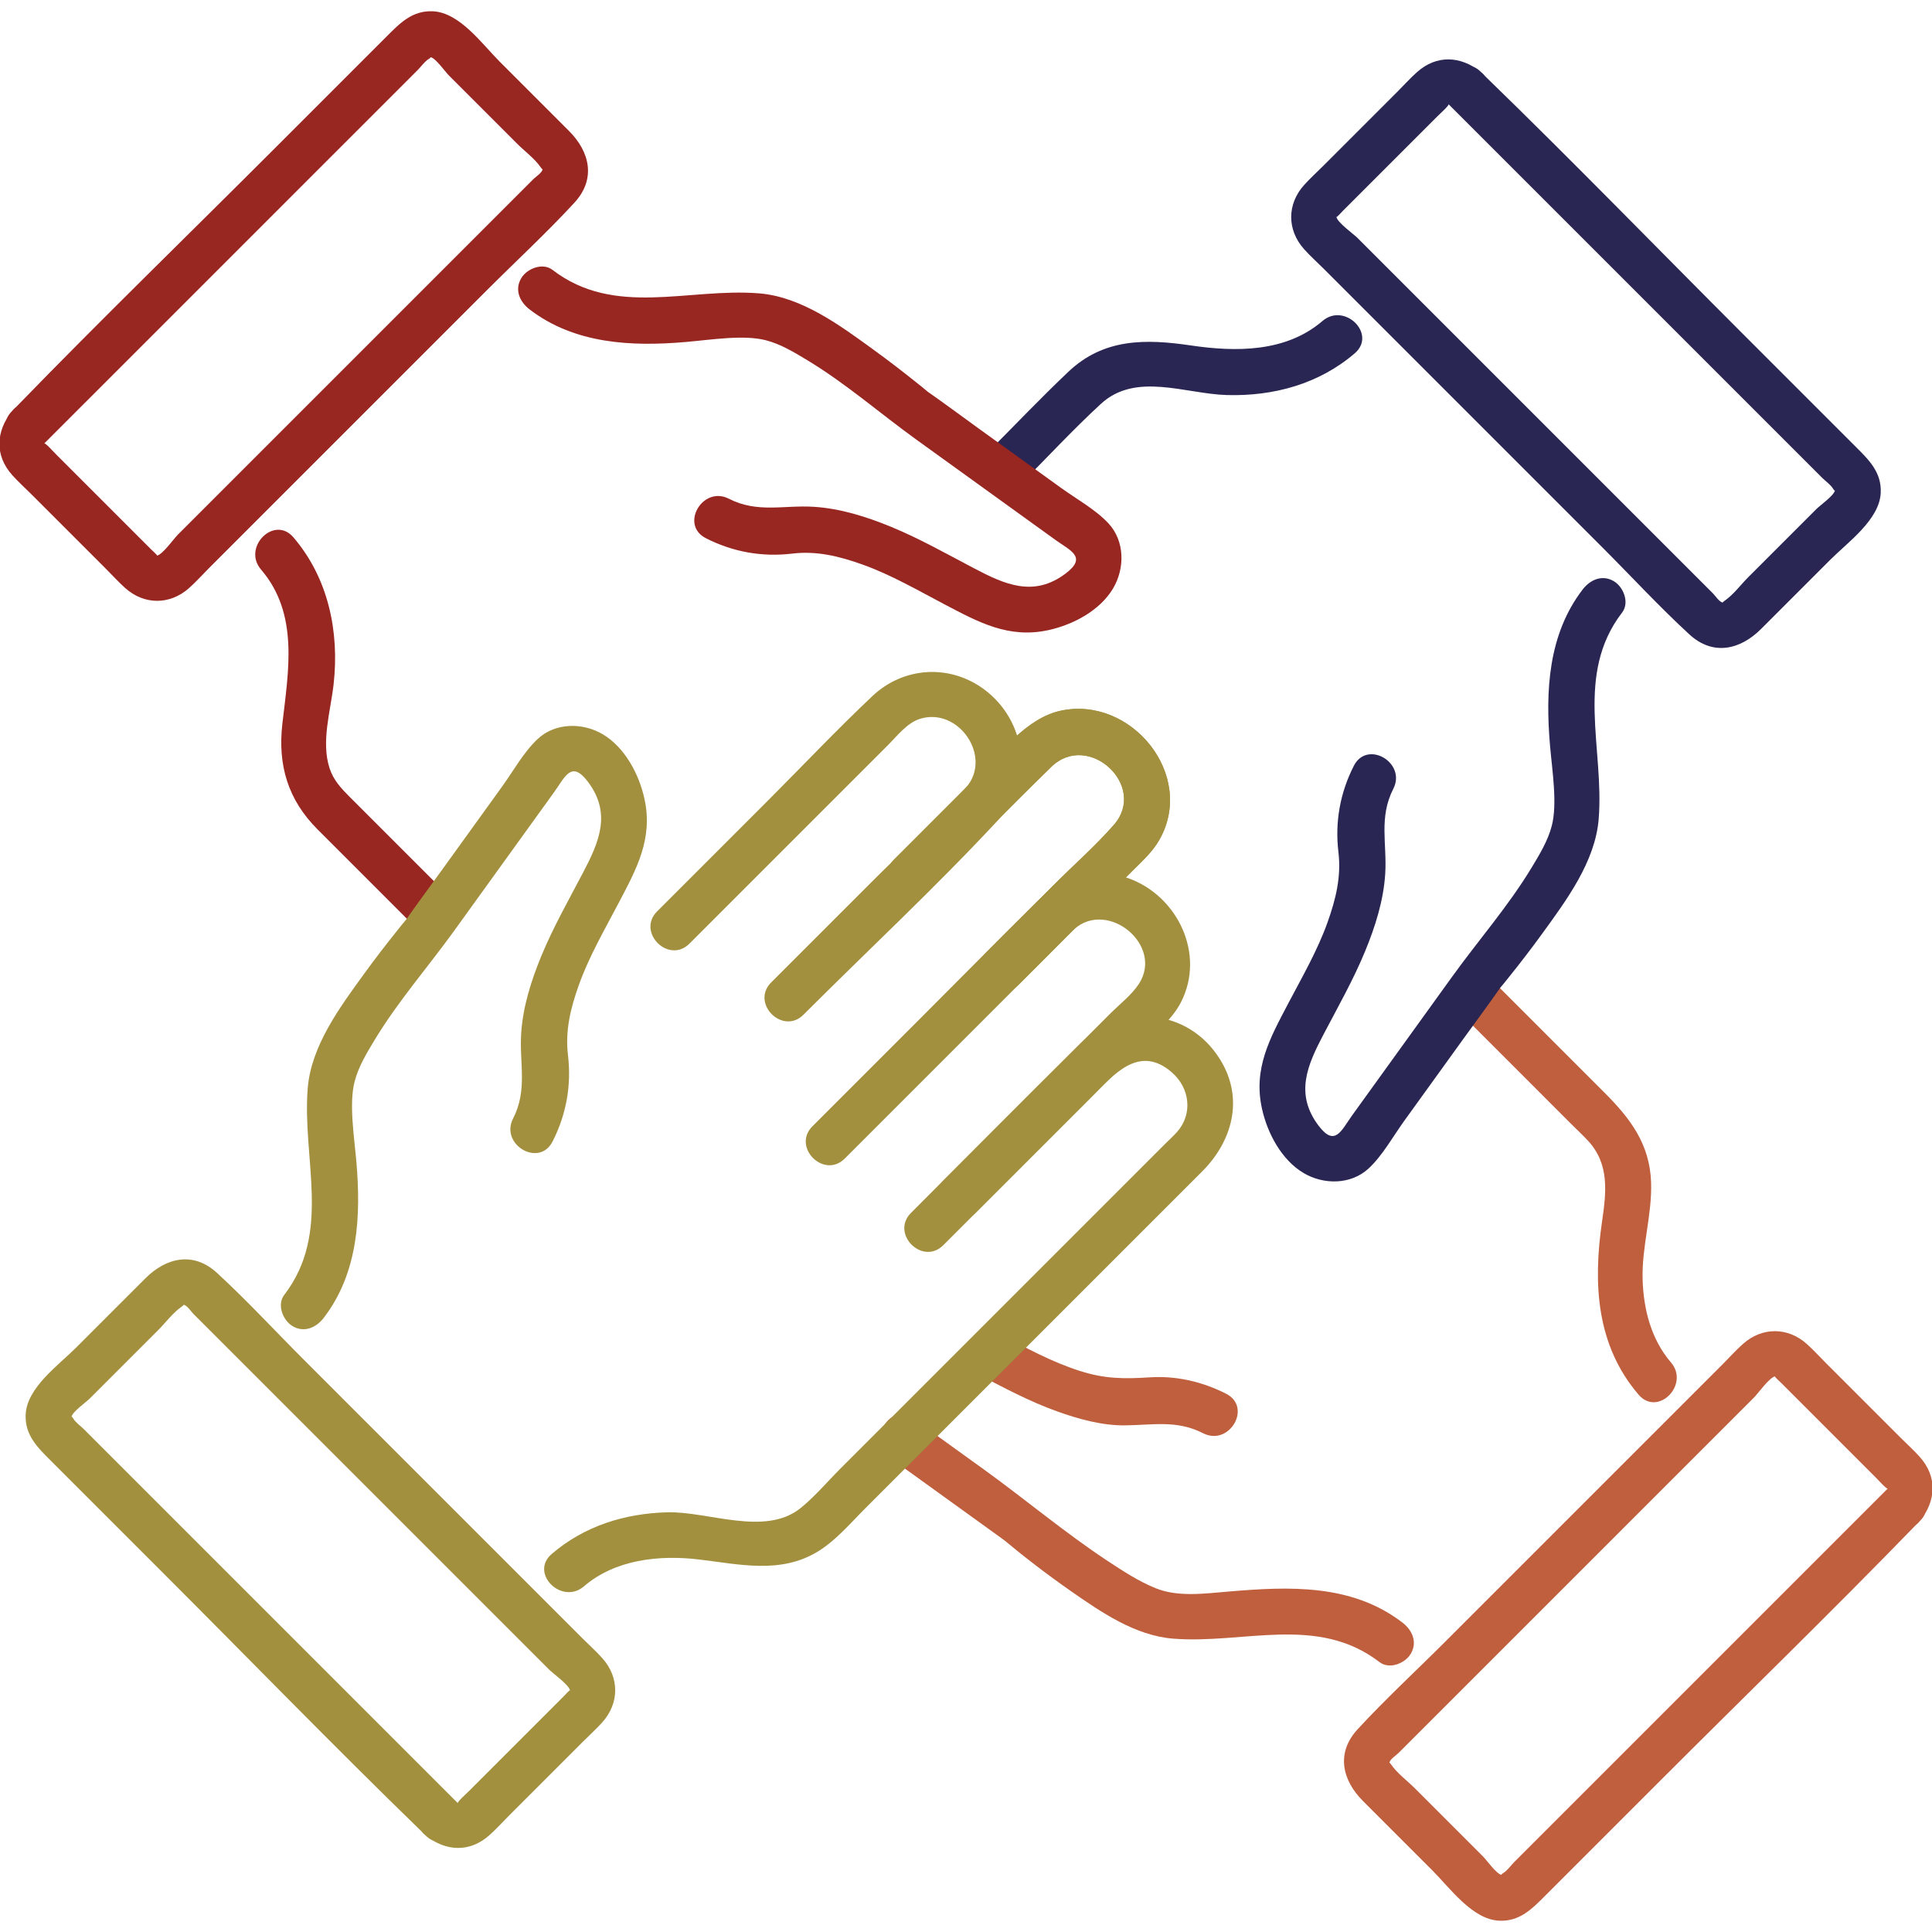
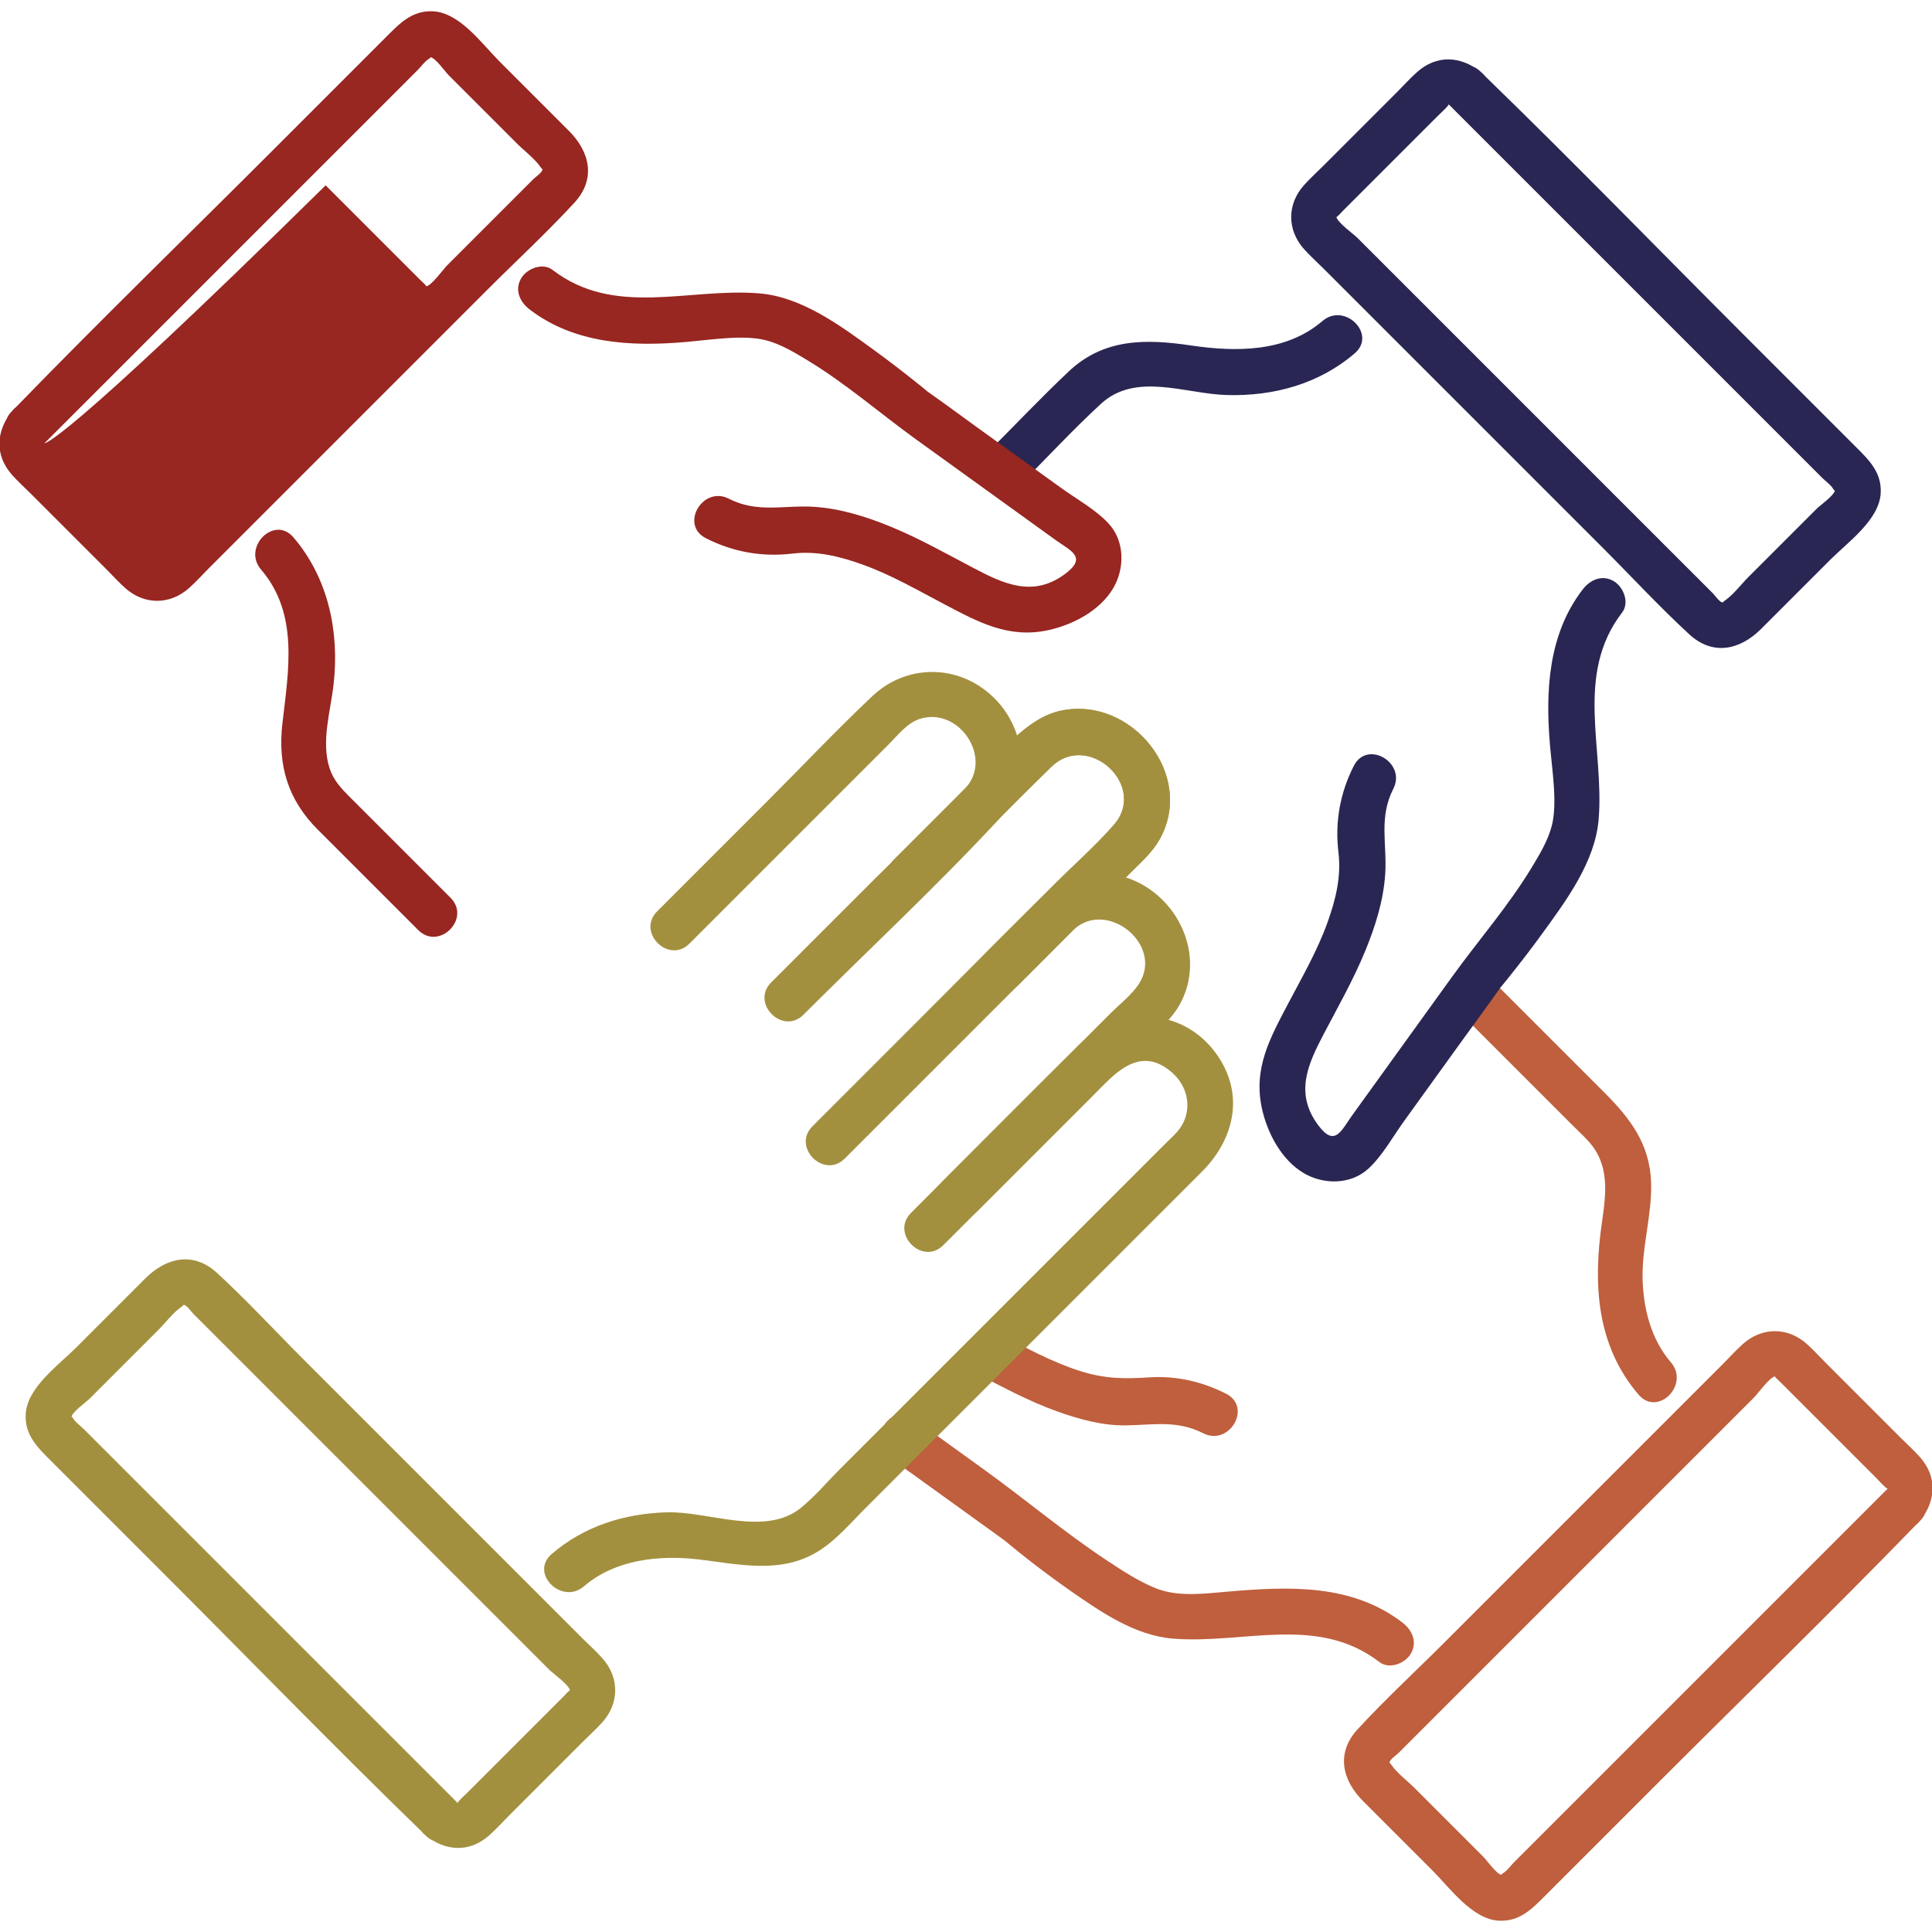
<svg xmlns="http://www.w3.org/2000/svg" version="1.1" id="Capa_1" x="0px" y="0px" viewBox="0 0 512 512" style="enable-background:new 0 0 512 512;" xml:space="preserve">
  <style type="text/css"> .Sombra_x0020_paralela{fill:none;} .Resplandor_x0020_externo_x0020_5_x0020_pt_x002E_{fill:none;} .Neón_x0020_azul{fill:none;stroke:#8AACDA;stroke-width:7;stroke-linecap:round;stroke-linejoin:round;} .Resalte_x0020_cromado{fill:url(#SVGID_1_);stroke:#FFFFFF;stroke-width:0.363;stroke-miterlimit:1;} .A_x0020_todo_x0020_ritmo_GS{fill:#FFDD00;} .Alyssa_GS{fill:#A6D0E4;} .st0{fill:#BF5F3D;} .st1{fill:#2A2653;} .st2{fill:#982621;} .st3{fill:#A3903F;} </style>
  <linearGradient id="SVGID_1_" gradientUnits="userSpaceOnUse" x1="0" y1="0" x2="6.123234e-17" y2="-1">
    <stop offset="0" style="stop-color:#656565" />
    <stop offset="0.618" style="stop-color:#1B1B1B" />
    <stop offset="0.629" style="stop-color:#545454" />
    <stop offset="0.983" style="stop-color:#3E3E3E" />
  </linearGradient>
  <g>
    <g>
      <g>
        <g>
          <path class="st0" d="M385.323,266.798c10.439,10.44,20.879,20.879,31.318,31.319 c1.408,1.408,2.892,2.771,4.239,4.239c5.718,6.23,4.794,13.678,3.666,21.455 c-2.375,16.375-1.543,32.689,9.711,45.803c5.081,5.921,13.61-2.674,8.559-8.559 c-5.253-6.121-7.279-14.097-7.508-22.019 c-0.25-8.651,2.529-17.052,2.248-25.681 c-0.332-10.195-5.568-17.008-12.357-23.797 c-10.439-10.44-20.879-20.879-31.318-31.319 C388.367,252.724,379.805,261.281,385.323,266.798L385.323,266.798z" />
        </g>
      </g>
      <g>
        <g>
          <path class="st0" d="M258.709,363.928c7.07,3.706,14.04,7.469,21.585,10.157 c5.638,2.009,11.809,3.718,17.845,3.652c7.415-0.082,13.731-1.475,20.71,2.088 c6.924,3.535,13.057-6.905,6.109-10.452c-6.304-3.218-13.221-4.824-20.319-4.36 c-6.737,0.441-11.838,0.405-18.396-1.678c-7.572-2.405-14.423-6.188-21.425-9.859 C257.926,349.863,251.8,360.306,258.709,363.928L258.709,363.928z" />
        </g>
      </g>
      <g>
        <g>
          <path class="st0" d="M235.969,386.415c5.128,3.697,10.256,7.395,15.384,11.092 c3.576,2.578,7.152,5.157,10.727,7.735c1.126,0.812,2.247,1.632,3.378,2.436 c1.028,0.73,1.788,1.428,0.081-0.002c5.827,4.879,11.881,9.528,18.113,13.878 c8.059,5.625,17.126,11.887,27.192,12.699 c18.739,1.511,38.267-6.437,54.729,6.212c2.612,2.007,6.752,0.381,8.281-2.171 c1.857-3.099,0.407-6.299-2.171-8.281c-13.433-10.321-30.022-9.603-45.998-8.245 c-6.706,0.57-13.562,1.509-19.472-0.895c-4.446-1.809-8.619-4.528-12.61-7.16 c-11.367-7.497-21.871-16.369-32.923-24.338 c-6.2-4.471-12.4-8.941-18.6-13.412 C235.75,371.4,229.701,381.895,235.969,386.415L235.969,386.415z" />
        </g>
      </g>
      <g>
        <g>
          <path class="st0" d="M500.28,394.475c-17.556,17.556-35.112,35.112-52.668,52.668 c-11.795,11.795-23.59,23.59-35.385,35.385 c-3.669,3.669-7.338,7.338-11.007,11.007 c-0.836,0.835-1.799,2.228-2.827,2.827c-0.793,0.462-0.351,0.516-0.508,0.488 c-1.316-0.236-3.922-3.922-4.825-4.825c-3.001-3.001-6.003-6.003-9.004-9.004 c-3.037-3.037-6.073-6.073-9.11-9.11c-1.963-1.963-4.645-3.938-6.226-6.226 c-0.847-1.226-0.674-0.05-0.432-0.794c0.244-0.749,1.814-1.814,2.36-2.36 c3.432-3.432,6.863-6.863,10.295-10.295 c23.788-23.788,47.576-47.576,71.364-71.364 c4.185-4.185,8.371-8.371,12.556-12.556c0.995-0.995,4.108-5.359,5.572-5.572 c-0.299,0.043,1.106,1.249,1.592,1.736c2.462,2.462,4.924,4.924,7.386,7.386 c5.884,5.884,11.768,11.768,17.651,17.651 C497.626,392.08,500.046,394.771,500.28,394.475 c-4.792,6.04,3.717,14.661,8.559,8.559c4.242-5.346,4.621-11.684-0.086-16.946 c-1.61-1.799-3.441-3.441-5.148-5.148 c-6.526-6.526-13.053-13.053-19.579-19.579 c-1.708-1.708-3.355-3.527-5.148-5.148c-5.038-4.554-11.861-4.589-16.946-0.086 c-1.856,1.643-3.538,3.538-5.29,5.29 c-24.608,24.608-49.217,49.217-73.825,73.825 c-7.657,7.657-15.706,15.074-23.042,23.042 c-5.776,6.273-4.097,13.477,1.436,19.01 c6.138,6.138,12.276,12.276,18.414,18.413 c4.601,4.601,10.527,12.947,17.627,13.296 c5.494,0.27,8.783-3.167,12.255-6.639 c10.028-10.028,20.055-20.055,30.083-30.083 c22.611-22.611,45.593-44.909,67.86-67.86c0.456-0.47,0.926-0.926,1.389-1.389 C514.354,397.519,505.798,388.958,500.28,394.475z" />
        </g>
      </g>
    </g>
  </g>
  <g>
    <g>
      <g>
        <g>
          <path class="st1" d="M270.043,128.73c7.208-7.208,14.187-14.762,21.676-21.676 c9.282-8.568,22.386-2.658,33.469-2.359 c12.355,0.334,24.369-2.941,33.831-11.061 c5.921-5.082-2.674-13.61-8.559-8.559c-9.705,8.33-22.949,8.233-34.897,6.468 c-11.996-1.772-23.062-1.884-32.404,6.952 c-7.415,7.013-14.459,14.459-21.676,21.676 C255.969,125.686,264.525,134.248,270.043,128.73L270.043,128.73z" />
        </g>
      </g>
      <g>
        <g>
          <path class="st1" d="M419.427,156.212c-9.158,11.919-9.899,26.95-8.658,41.352 c0.578,6.708,2.001,15.389,0.463,21.304 c-1.027,3.949-3.236,7.585-5.33,11.045 c-6.197,10.243-14.044,19.178-21.016,28.846 c-8.85,12.271-17.7,24.543-26.549,36.814 c-2.864,3.972-4.526,8.487-8.869,2.787c-6.485-8.512-2.895-16.277,1.312-24.297 c3.793-7.231,7.852-14.373,10.969-21.931c2.689-6.52,4.884-13.414,5.344-20.496 c0.519-7.991-1.755-14.95,2.146-22.591c3.535-6.924-6.905-13.057-10.452-6.109 c-3.655,7.16-5.046,14.909-4.091,22.9 c0.776,6.496-0.689,12.428-2.869,18.546 c-2.719,7.63-6.846,14.702-10.598,21.855 c-4.702,8.964-9.143,16.963-6.79,27.589c1.433,6.474,5.148,13.527,10.987,17.016 c5.348,3.195,12.631,3.159,17.315-1.227c3.681-3.447,6.441-8.477,9.365-12.531 c5.272-7.311,10.545-14.622,15.817-21.933 c3.323-4.607,6.731-9.165,9.973-13.829c0.271-0.39-1.525,1.843-0.276,0.4 c0.809-0.935,1.572-1.916,2.346-2.88c2.985-3.72,5.896-7.504,8.697-11.364 c6.447-8.883,14.094-19.134,15.005-30.427 c1.511-18.739-6.437-38.266,6.212-54.729c2.007-2.612,0.381-6.752-2.171-8.281 C424.608,152.185,421.408,153.634,419.427,156.212L419.427,156.212z" />
        </g>
      </g>
      <g>
        <g>
          <path class="st1" d="M383.881,27.612c17.556,17.556,35.112,35.112,52.668,52.668 c11.795,11.795,23.59,23.59,35.385,35.385 c3.669,3.669,7.338,7.338,11.007,11.007c0.835,0.835,2.228,1.799,2.827,2.827 c0.462,0.792,0.516,0.351,0.488,0.508c-0.236,1.316-3.922,3.922-4.825,4.825 c-3.001,3.001-6.003,6.003-9.004,9.004c-3.037,3.037-6.073,6.073-9.11,9.11 c-1.963,1.963-3.938,4.646-6.226,6.226c-1.226,0.847-0.05,0.674-0.794,0.432 c-0.749-0.244-1.815-1.815-2.36-2.36c-3.432-3.432-6.863-6.863-10.295-10.295 c-23.788-23.788-47.576-47.576-71.364-71.364 c-4.185-4.185-8.371-8.371-12.556-12.556 c-0.995-0.995-5.359-4.108-5.572-5.572c0.043,0.299,1.249-1.106,1.736-1.592 c2.462-2.462,4.924-4.924,7.386-7.386c5.884-5.884,11.768-11.768,17.651-17.651 C381.485,30.266,384.176,27.846,383.881,27.612 c6.04,4.792,14.661-3.717,8.559-8.559c-5.346-4.242-11.684-4.621-16.946,0.086 c-1.799,1.61-3.441,3.441-5.147,5.148c-6.526,6.526-13.053,13.053-19.579,19.579 c-1.708,1.708-3.527,3.355-5.147,5.148c-4.554,5.038-4.589,11.861-0.086,16.946 c1.643,1.856,3.538,3.538,5.29,5.29c24.608,24.608,49.217,49.217,73.825,73.825 c7.657,7.657,15.074,15.706,23.042,23.042 c6.273,5.776,13.477,4.097,19.01-1.436 c6.138-6.138,12.276-12.276,18.414-18.414 c4.601-4.601,12.947-10.527,13.296-17.627 c0.27-5.494-3.167-8.783-6.639-12.255 c-10.028-10.028-20.055-20.055-30.083-30.083 c-22.611-22.611-44.909-45.593-67.86-67.86 c-0.47-0.456-0.926-0.926-1.389-1.389 C386.925,13.537,378.363,22.094,383.881,27.612z" />
        </g>
      </g>
    </g>
  </g>
  <g>
    <g>
      <g>
        <g>
          <path class="st2" d="M119.398,237.922c-8.894-8.894-17.788-17.788-26.682-26.682 c-2.249-2.249-4.338-4.464-5.367-7.609c-2.308-7.052,0.251-15.149,1.056-22.265 c1.577-13.944-1.4-28.188-10.663-38.981 c-5.081-5.921-13.61,2.674-8.559,8.559 c10.079,11.744,7.255,26.847,5.649,40.85 c-1.262,11.005,1.483,20.163,9.325,28.005 c8.894,8.894,17.788,17.788,26.682,26.682 C116.354,251.997,124.916,243.44,119.398,237.922L119.398,237.922z" />
        </g>
      </g>
      <g>
        <g>
          <path class="st2" d="M140.32,81.979c11.919,9.158,26.95,9.899,41.352,8.658 c6.708-0.578,15.389-2.001,21.304-0.462c3.949,1.027,7.585,3.236,11.045,5.33 c10.243,6.197,19.178,14.044,28.846,21.016 c12.271,8.85,24.543,17.7,36.814,26.549c3.972,2.864,8.487,4.526,2.787,8.869 c-8.511,6.486-16.277,2.894-24.297-1.312 c-7.231-3.793-14.373-7.852-21.931-10.969 c-6.52-2.689-13.414-4.884-20.496-5.344 c-7.991-0.519-14.95,1.755-22.591-2.146 c-6.924-3.535-13.057,6.905-6.109,10.452 c7.16,3.656,14.909,5.046,22.9,4.091c6.496-0.776,12.428,0.689,18.546,2.869 c7.63,2.719,14.702,6.846,21.855,10.598 c8.964,4.702,16.963,9.143,27.589,6.79 c6.474-1.433,13.527-5.148,17.016-10.987 c3.195-5.348,3.159-12.63-1.227-17.314 c-3.448-3.681-8.477-6.441-12.531-9.365 c-7.311-5.272-14.622-10.545-21.933-15.817 c-4.607-3.323-9.165-6.731-13.829-9.973c-0.39-0.271,1.843,1.525,0.4,0.276 c-0.935-0.809-1.916-1.572-2.88-2.346c-3.72-2.985-7.504-5.896-11.364-8.697 c-8.883-6.447-19.134-14.094-30.427-15.005 c-18.739-1.511-38.267,6.437-54.729-6.212 c-2.612-2.007-6.752-0.381-8.281,2.171 C136.293,76.797,137.742,79.998,140.32,81.979L140.32,81.979z" />
        </g>
      </g>
      <g>
        <g>
-           <path class="st2" d="M11.72,117.524c17.556-17.556,35.112-35.112,52.668-52.668 C76.183,53.062,87.978,41.267,99.773,29.472 c3.669-3.669,7.338-7.338,11.007-11.007c0.835-0.835,1.799-2.228,2.827-2.827 c0.792-0.462,0.351-0.516,0.508-0.488c1.316,0.236,3.922,3.922,4.825,4.825 c3.001,3.001,6.002,6.003,9.004,9.004c3.037,3.037,6.073,6.073,9.11,9.11 c1.963,1.963,4.645,3.938,6.226,6.226c0.847,1.226,0.674,0.05,0.432,0.794 c-0.244,0.749-1.814,1.814-2.36,2.36 c-3.432,3.432-6.863,6.863-10.295,10.295 c-23.788,23.788-47.576,47.576-71.364,71.364 c-4.185,4.185-8.371,8.371-12.556,12.556c-0.995,0.995-4.108,5.359-5.572,5.572 c0.299-0.043-1.106-1.249-1.592-1.736c-2.462-2.462-4.924-4.924-7.386-7.386 c-5.884-5.884-11.768-11.768-17.651-17.651 C14.375,119.92,11.954,117.229,11.72,117.524 c4.792-6.04-3.717-14.661-8.559-8.559 c-4.242,5.346-4.621,11.684,0.086,16.946c1.61,1.799,3.441,3.441,5.148,5.148 c6.526,6.526,13.053,13.053,19.579,19.579 c1.708,1.708,3.355,3.527,5.148,5.148c5.038,4.554,11.861,4.589,16.946,0.086 c1.856-1.643,3.538-3.538,5.29-5.29 c24.608-24.608,49.217-49.217,73.825-73.825 c7.657-7.657,15.706-15.074,23.042-23.042 c5.776-6.273,4.097-13.477-1.436-19.01 c-6.138-6.138-12.276-12.276-18.413-18.414 c-4.601-4.601-10.527-12.947-17.627-13.296 c-5.494-0.27-8.783,3.167-12.255,6.639 C92.465,19.661,82.437,29.689,72.41,39.716 C49.799,62.328,26.817,84.626,4.55,107.576 c-0.456,0.47-0.926,0.926-1.389,1.389 C-2.354,114.481,6.202,123.042,11.72,117.524z" />
+           <path class="st2" d="M11.72,117.524c17.556-17.556,35.112-35.112,52.668-52.668 C76.183,53.062,87.978,41.267,99.773,29.472 c3.669-3.669,7.338-7.338,11.007-11.007c0.835-0.835,1.799-2.228,2.827-2.827 c0.792-0.462,0.351-0.516,0.508-0.488c1.316,0.236,3.922,3.922,4.825,4.825 c3.001,3.001,6.002,6.003,9.004,9.004c3.037,3.037,6.073,6.073,9.11,9.11 c1.963,1.963,4.645,3.938,6.226,6.226c0.847,1.226,0.674,0.05,0.432,0.794 c-0.244,0.749-1.814,1.814-2.36,2.36 c-3.432,3.432-6.863,6.863-10.295,10.295 c-4.185,4.185-8.371,8.371-12.556,12.556c-0.995,0.995-4.108,5.359-5.572,5.572 c0.299-0.043-1.106-1.249-1.592-1.736c-2.462-2.462-4.924-4.924-7.386-7.386 c-5.884-5.884-11.768-11.768-17.651-17.651 C14.375,119.92,11.954,117.229,11.72,117.524 c4.792-6.04-3.717-14.661-8.559-8.559 c-4.242,5.346-4.621,11.684,0.086,16.946c1.61,1.799,3.441,3.441,5.148,5.148 c6.526,6.526,13.053,13.053,19.579,19.579 c1.708,1.708,3.355,3.527,5.148,5.148c5.038,4.554,11.861,4.589,16.946,0.086 c1.856-1.643,3.538-3.538,5.29-5.29 c24.608-24.608,49.217-49.217,73.825-73.825 c7.657-7.657,15.706-15.074,23.042-23.042 c5.776-6.273,4.097-13.477-1.436-19.01 c-6.138-6.138-12.276-12.276-18.413-18.414 c-4.601-4.601-10.527-12.947-17.627-13.296 c-5.494-0.27-8.783,3.167-12.255,6.639 C92.465,19.661,82.437,29.689,72.41,39.716 C49.799,62.328,26.817,84.626,4.55,107.576 c-0.456,0.47-0.926,0.926-1.389,1.389 C-2.354,114.481,6.202,123.042,11.72,117.524z" />
        </g>
      </g>
    </g>
  </g>
  <g>
    <g>
      <g>
        <g>
          <path class="st3" d="M249.986,329.985c13.062-13.062,26.124-26.124,39.186-39.186 c5.899-5.899,12.685-14.248,21.454-6.544 c4.73,4.155,5.509,11.017,1.294,15.733c-0.977,1.093-2.091,2.091-3.127,3.127 c-28.677,28.677-57.355,57.355-86.032,86.032 c-3.467,3.467-6.785,7.435-10.615,10.522 c-9.406,7.581-24.514,0.796-35.372,1.108 c-11.316,0.325-21.925,3.627-30.578,11.054 c-5.921,5.081,2.674,13.61,8.559,8.559c8.298-7.121,19.927-8.36,30.422-7.118 c10.748,1.272,21.671,3.945,31.572-2.11c4.802-2.937,8.753-7.637,12.702-11.587 c16.057-16.057,32.115-32.115,48.172-48.172 c13.657-13.657,27.314-27.314,40.971-40.971 c7.992-7.992,11.125-19.259,4.815-29.547 c-8.4-13.694-26.12-15.191-37.193-4.248 c-15.016,14.84-29.859,29.859-44.788,44.788 C235.912,326.941,244.468,335.502,249.986,329.985L249.986,329.985z" />
        </g>
      </g>
      <g>
        <g>
-           <path class="st3" d="M85.788,349.252c9.158-11.919,9.899-26.95,8.658-41.352 c-0.578-6.708-2.001-15.389-0.463-21.304 c1.027-3.949,3.236-7.585,5.33-11.045 c6.197-10.243,14.044-19.178,21.016-28.845 c8.85-12.272,17.7-24.543,26.549-36.815 c2.864-3.972,4.526-8.487,8.869-2.787c6.486,8.512,2.894,16.277-1.312,24.297 c-3.793,7.231-7.852,14.373-10.969,21.931 c-2.689,6.52-4.884,13.414-5.344,20.496 c-0.519,7.991,1.755,14.95-2.146,22.591 c-3.535,6.924,6.905,13.057,10.452,6.109c3.655-7.16,5.046-14.909,4.091-22.9 c-0.776-6.496,0.689-12.428,2.869-18.546 c2.719-7.63,6.846-14.702,10.598-21.855 c4.702-8.964,9.143-16.963,6.79-27.589 c-1.433-6.474-5.148-13.527-10.987-17.016 c-5.348-3.195-12.631-3.159-17.315,1.227c-3.681,3.447-6.441,8.477-9.365,12.531 c-5.272,7.311-10.545,14.622-15.817,21.933 c-3.323,4.607-6.731,9.165-9.973,13.83c-0.271,0.39,1.525-1.843,0.276-0.4 c-0.809,0.935-1.572,1.916-2.346,2.88c-2.985,3.72-5.896,7.504-8.697,11.364 c-6.447,8.883-14.094,19.134-15.005,30.427 c-1.511,18.739,6.437,38.266-6.212,54.729 c-2.007,2.612-0.381,6.752,2.171,8.281 C80.607,353.28,83.807,351.831,85.788,349.252L85.788,349.252z" />
-         </g>
+           </g>
      </g>
      <g>
        <g>
          <path class="st3" d="M270.013,260.885c6.099-6.099,12.199-12.199,18.298-18.298 c3.899-3.899,7.799-7.799,11.698-11.698c2.578-2.578,5.378-5.074,7.206-8.273 c9.856-17.247-7.5-38.363-26.211-34.249 c-9.1,2.001-16.044,11.394-22.323,17.673 c-7.252,7.252-14.505,14.505-21.757,21.757 c-5.515,5.515,3.041,14.077,8.559,8.559 c11.037-11.037,21.947-22.219,33.119-33.119 c9.802-9.564,25.641,4.998,16.587,15.354 c-4.863,5.562-10.567,10.567-15.789,15.789 c-5.982,5.982-11.965,11.965-17.947,17.947 C255.939,257.841,264.495,266.402,270.013,260.885L270.013,260.885z" />
        </g>
      </g>
      <g>
        <g>
          <path class="st3" d="M182.711,250.07c17.54-17.54,35.079-35.079,52.619-52.619 c2.422-2.422,5.03-5.84,8.38-6.92 c10.348-3.337,19.506,10.181,12.193,18.287 c-7.64,8.468-16.237,16.237-24.3,24.3 c-9.076,9.076-18.152,18.152-27.229,27.229 c-5.515,5.515,3.041,14.077,8.559,8.559 c17.179-17.179,35.107-33.845,51.642-51.642 c9.58-10.312,7.363-26.314-3.779-34.577 c-9.145-6.782-21.369-5.986-29.59,1.77 c-9.478,8.943-18.468,18.468-27.682,27.682 c-9.791,9.791-19.582,19.582-29.372,29.372 C168.637,247.026,177.194,255.587,182.711,250.07L182.711,250.07z" />
        </g>
      </g>
      <g>
        <g>
          <path class="st3" d="M270.013,260.885c6.099-6.099,12.199-12.199,18.298-18.298 c3.899-3.899,7.799-7.799,11.698-11.698c2.578-2.578,5.378-5.074,7.206-8.273 c9.856-17.247-7.5-38.363-26.211-34.249 c-9.1,2.001-16.044,11.394-22.323,17.673 c-7.252,7.252-14.505,14.505-21.757,21.757 c-5.515,5.515,3.041,14.077,8.559,8.559 c11.037-11.037,21.947-22.219,33.119-33.119 c9.802-9.564,25.641,4.998,16.587,15.354 c-4.863,5.562-10.567,10.567-15.789,15.789 c-5.982,5.982-11.965,11.965-17.947,17.947 C255.939,257.841,264.495,266.402,270.013,260.885L270.013,260.885z" />
        </g>
      </g>
      <g>
        <g>
          <path class="st3" d="M223.872,307.026c18.014-18.014,36.029-36.029,54.043-54.043 c2.236-2.236,4.382-4.661,6.755-6.755c8.964-7.91,23.764,4.271,17.166,14.481 c-1.906,2.949-5.104,5.398-7.564,7.857 c-5.377,5.377-10.754,10.754-16.132,16.132 c-9.382,9.382-18.765,18.765-28.147,28.147 c-5.515,5.515,3.041,14.077,8.559,8.559 c8.915-8.915,17.829-17.829,26.744-26.744 c5.845-5.845,11.69-11.69,17.535-17.535 c3.491-3.491,7.824-7.036,10.115-11.478 c6.57-12.739-0.835-28.25-13.946-32.911 c-8.799-3.129-17.552-0.304-23.991,6.035 c-10.19,10.032-20.225,20.225-30.336,30.336 c-9.787,9.787-19.573,19.573-29.36,29.36 C209.798,303.982,218.354,312.543,223.872,307.026L223.872,307.026z" />
        </g>
      </g>
      <g>
        <g>
          <path class="st3" d="M121.334,477.853c-17.556-17.556-35.112-35.112-52.668-52.668 c-11.795-11.795-23.59-23.59-35.385-35.385 c-3.669-3.669-7.338-7.338-11.007-11.007 c-0.835-0.835-2.228-1.799-2.827-2.827c-0.462-0.792-0.516-0.351-0.488-0.508 c0.236-1.316,3.922-3.922,4.825-4.825c3.001-3.001,6.003-6.003,9.004-9.004 c3.037-3.037,6.073-6.073,9.11-9.11c1.963-1.963,3.938-4.646,6.226-6.226 c1.226-0.847,0.05-0.674,0.794-0.432c0.749,0.244,1.815,1.815,2.36,2.36 c3.432,3.432,6.863,6.863,10.295,10.295 c23.788,23.788,47.576,47.576,71.364,71.364 c4.185,4.185,8.371,8.371,12.556,12.556c0.995,0.995,5.359,4.108,5.572,5.572 c-0.043-0.299-1.249,1.106-1.736,1.592c-2.462,2.462-4.924,4.924-7.386,7.386 c-5.884,5.884-11.768,11.768-17.651,17.651 C123.73,475.198,121.039,477.618,121.334,477.853 c-6.04-4.792-14.661,3.717-8.559,8.559c5.346,4.242,11.684,4.621,16.946-0.086 c1.799-1.61,3.441-3.441,5.148-5.147c6.526-6.526,13.053-13.053,19.579-19.579 c1.708-1.708,3.527-3.355,5.148-5.148c4.554-5.038,4.589-11.861,0.086-16.946 c-1.643-1.856-3.538-3.538-5.29-5.29 c-24.608-24.608-49.217-49.217-73.825-73.825 c-7.657-7.657-15.074-15.706-23.042-23.042 c-6.273-5.776-13.477-4.097-19.01,1.436 c-6.138,6.138-12.276,12.276-18.414,18.413 c-4.601,4.601-12.947,10.527-13.296,17.627 c-0.27,5.494,3.167,8.783,6.639,12.255 c10.028,10.028,20.055,20.055,30.083,30.083 c22.611,22.611,44.909,45.593,67.86,67.86c0.47,0.456,0.926,0.926,1.389,1.389 C118.29,491.927,126.852,483.371,121.334,477.853z" />
        </g>
      </g>
    </g>
  </g>
</svg>